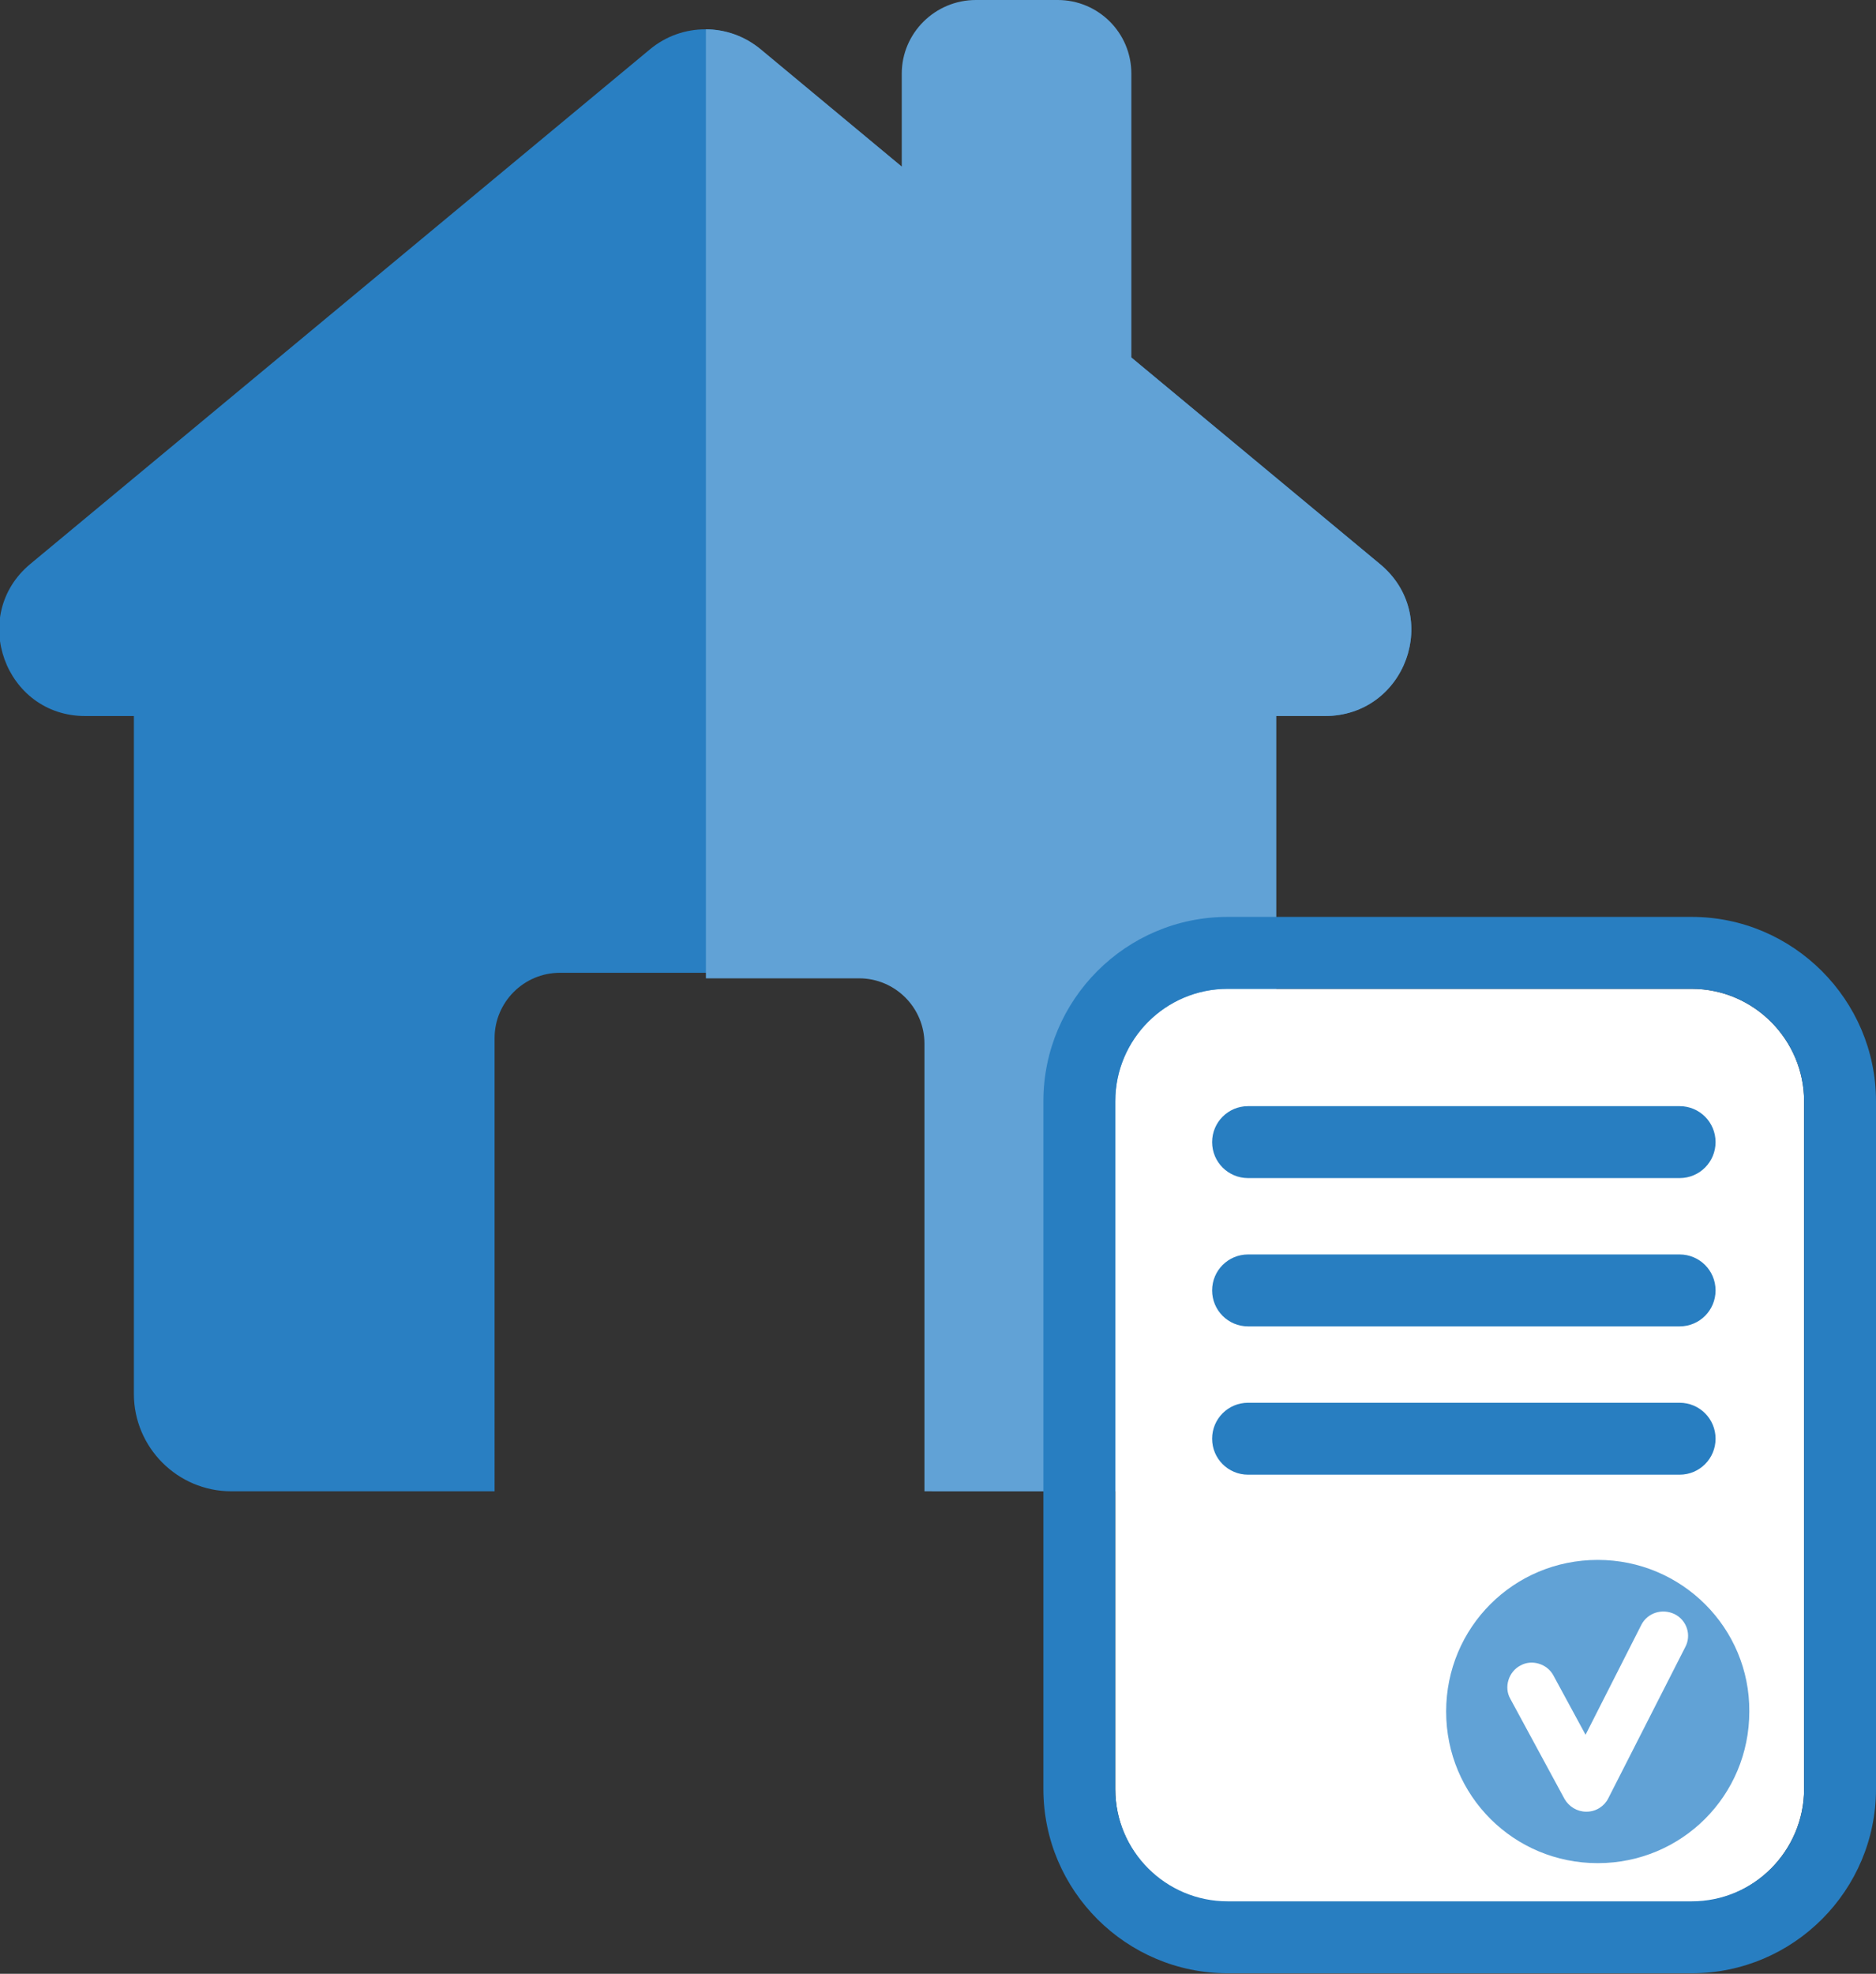
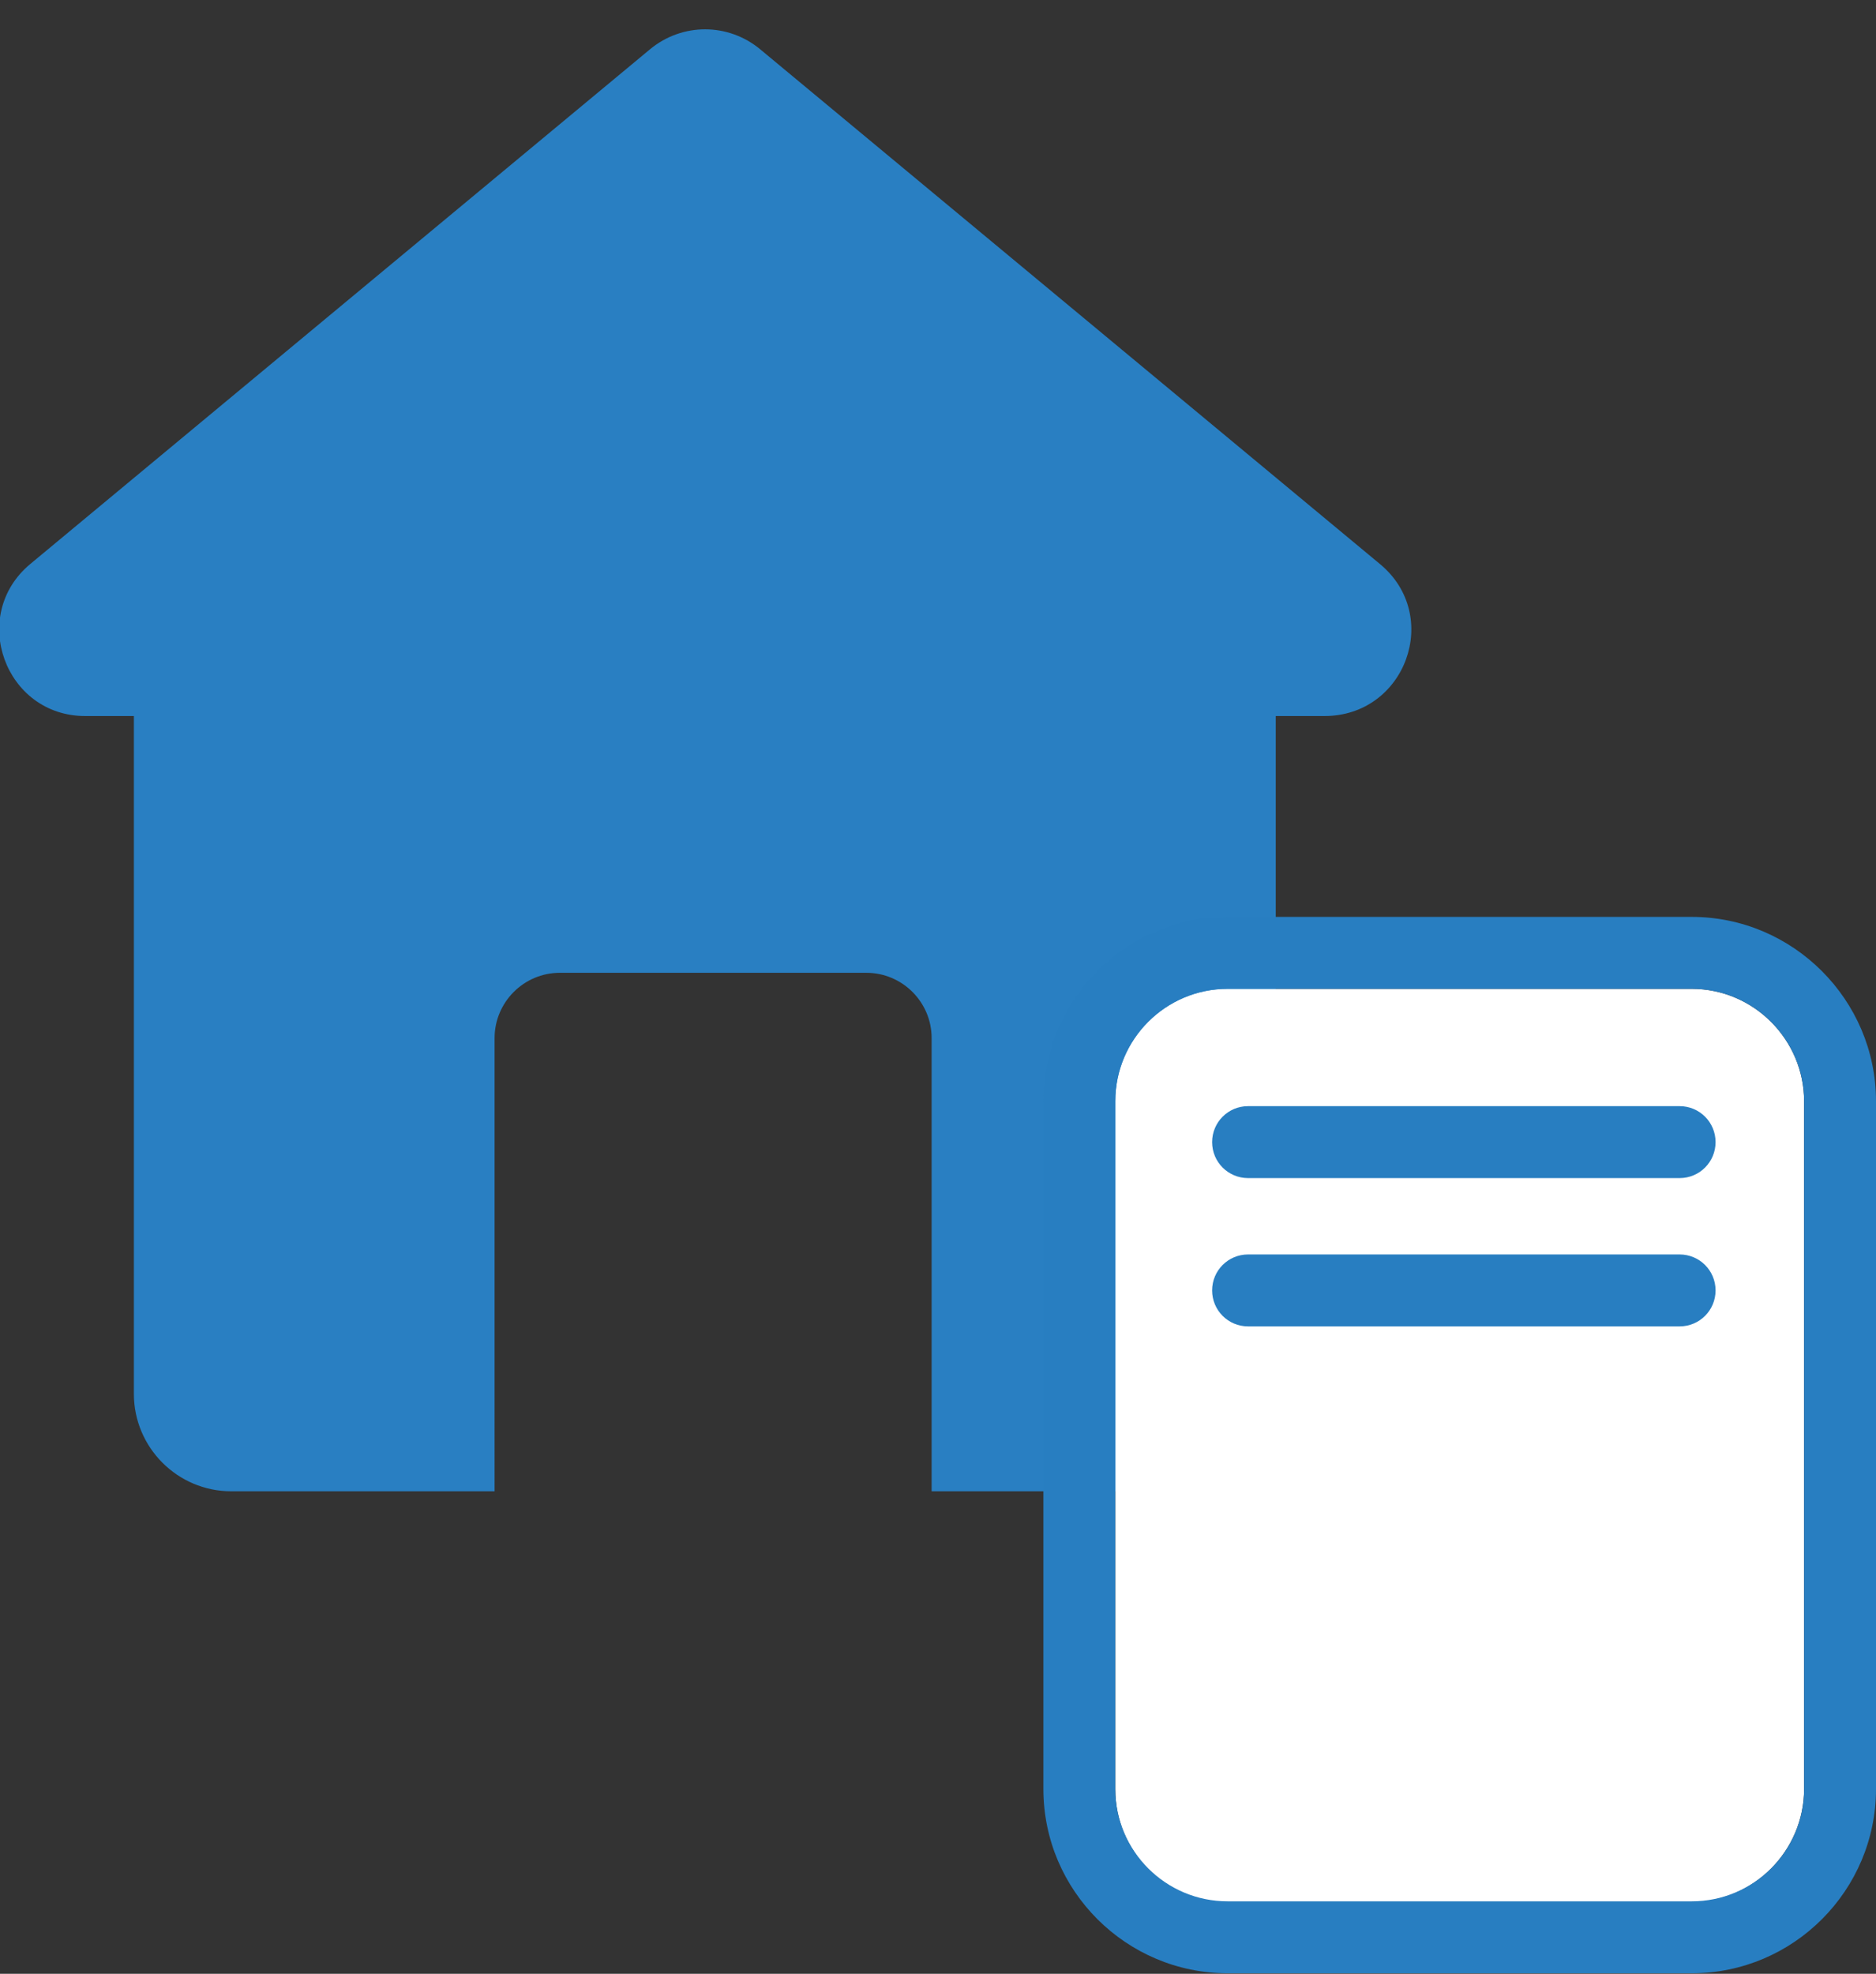
<svg xmlns="http://www.w3.org/2000/svg" id="svg-icon-arrange" viewBox="0 0 339.1 356.7">
  <rect x="0" y="0" width="339.1" height="356.7" fill="#333333" stroke="none" />
  <path fill="#297fc2" d="M249.4 101.9l-112-93c-5.8-4.8-14.1-4.8-19.9 0l-112 93c-11.2 9.3-4.6 27.5 9.9 27.5h8.8v122.5c0 9.7 7.9 17.6 17.6 17.6h47.6V187.6c0-6.5 5.3-11.8 11.8-11.8h55.4c6.5 0 11.8 5.3 11.8 11.8V269.5H213c9.7 0 17.6-7.9 17.6-17.6V129.4h8.8c14.7 0 21.3-18.2 10-27.5z" />
-   <path fill="#61a2d6" d="M249.4 101.9l-44.9-37.3V13.3c0-7.4-6-13.3-13.3-13.3h-14.8C169 0 163 6 163 13.3v16.8L137.5 8.9c-2.9-2.4-6.4-3.6-9.9-3.6v171.5h27.7c6.5 0 11.8 5.3 11.8 11.8v80.9h46c9.7 0 17.6-7.9 17.6-17.6V129.4h8.8c14.6 0 21.2-18.2 9.9-27.5z" />
  <path fill="#fff" d="M305.8 343.7h-83.9c-11.2 0-20.3-9.1-20.3-20.3V199c0-11.2 9.1-20.3 20.3-20.3h83.9c11.2 0 20.3 9.2 20.3 20.3v124.3c0 11.2-9.2 20.4-20.3 20.4z" />
  <path fill="#287ec1" d="M305.8 178.7c11.2 0 20.3 9.2 20.3 20.3v124.3c0 11.2-9.1 20.3-20.3 20.3h-83.9c-11.2 0-20.3-9.1-20.3-20.3V199c0-11.2 9.1-20.3 20.3-20.3h83.9m0-13h-83.9c-18.4 0-33.3 15-33.3 33.3v124.3c0 18.4 15 33.3 33.3 33.3h83.9c18.4 0 33.3-15 33.3-33.3V199c0-18.3-15-33.3-33.3-33.3z" />
-   <path fill="#61a2d6" d="M288.8 281.9c-15.2 0-27.4 12.2-27.4 27.4s12.2 27.4 27.4 27.4 27.4-12.2 27.4-27.4c.1-15.1-12.2-27.4-27.4-27.4zm15.8 15.8L290.7 325c-.7 1.4-2.2 2.4-3.9 2.4h-.1c-1.6 0-3.1-.9-3.9-2.3L273 307c-1.2-2.1-.3-4.9 1.8-6 2.1-1.2 4.9-.3 6 1.8l5.8 10.7 10.1-19.9c1.1-2.1 3.7-3 6-1.9 2.2 1.1 3.1 3.8 1.9 6z" />
  <path fill="#fff" d="M225.7 206.4h77.9" />
  <path fill="#287ec1" d="M303.6 212.9h-78c-3.6 0-6.5-2.9-6.5-6.5s2.9-6.5 6.5-6.5h78c3.6 0 6.5 2.9 6.5 6.5s-2.9 6.5-6.5 6.5z" />
  <path fill="#fff" d="M225.7 233.2h77.9" />
  <path fill="#287ec1" d="M303.6 239.7h-78c-3.6 0-6.5-2.9-6.5-6.5s2.9-6.5 6.5-6.5h78c3.6 0 6.5 2.9 6.5 6.5s-2.9 6.5-6.5 6.5z" />
  <path fill="#fff" d="M225.7 260h77.9" />
-   <path fill="#287ec1" d="M303.6 266.5h-78c-3.6 0-6.5-2.9-6.5-6.5s2.9-6.5 6.5-6.5h78c3.6 0 6.5 2.9 6.5 6.5s-2.9 6.5-6.5 6.5z" />
</svg>